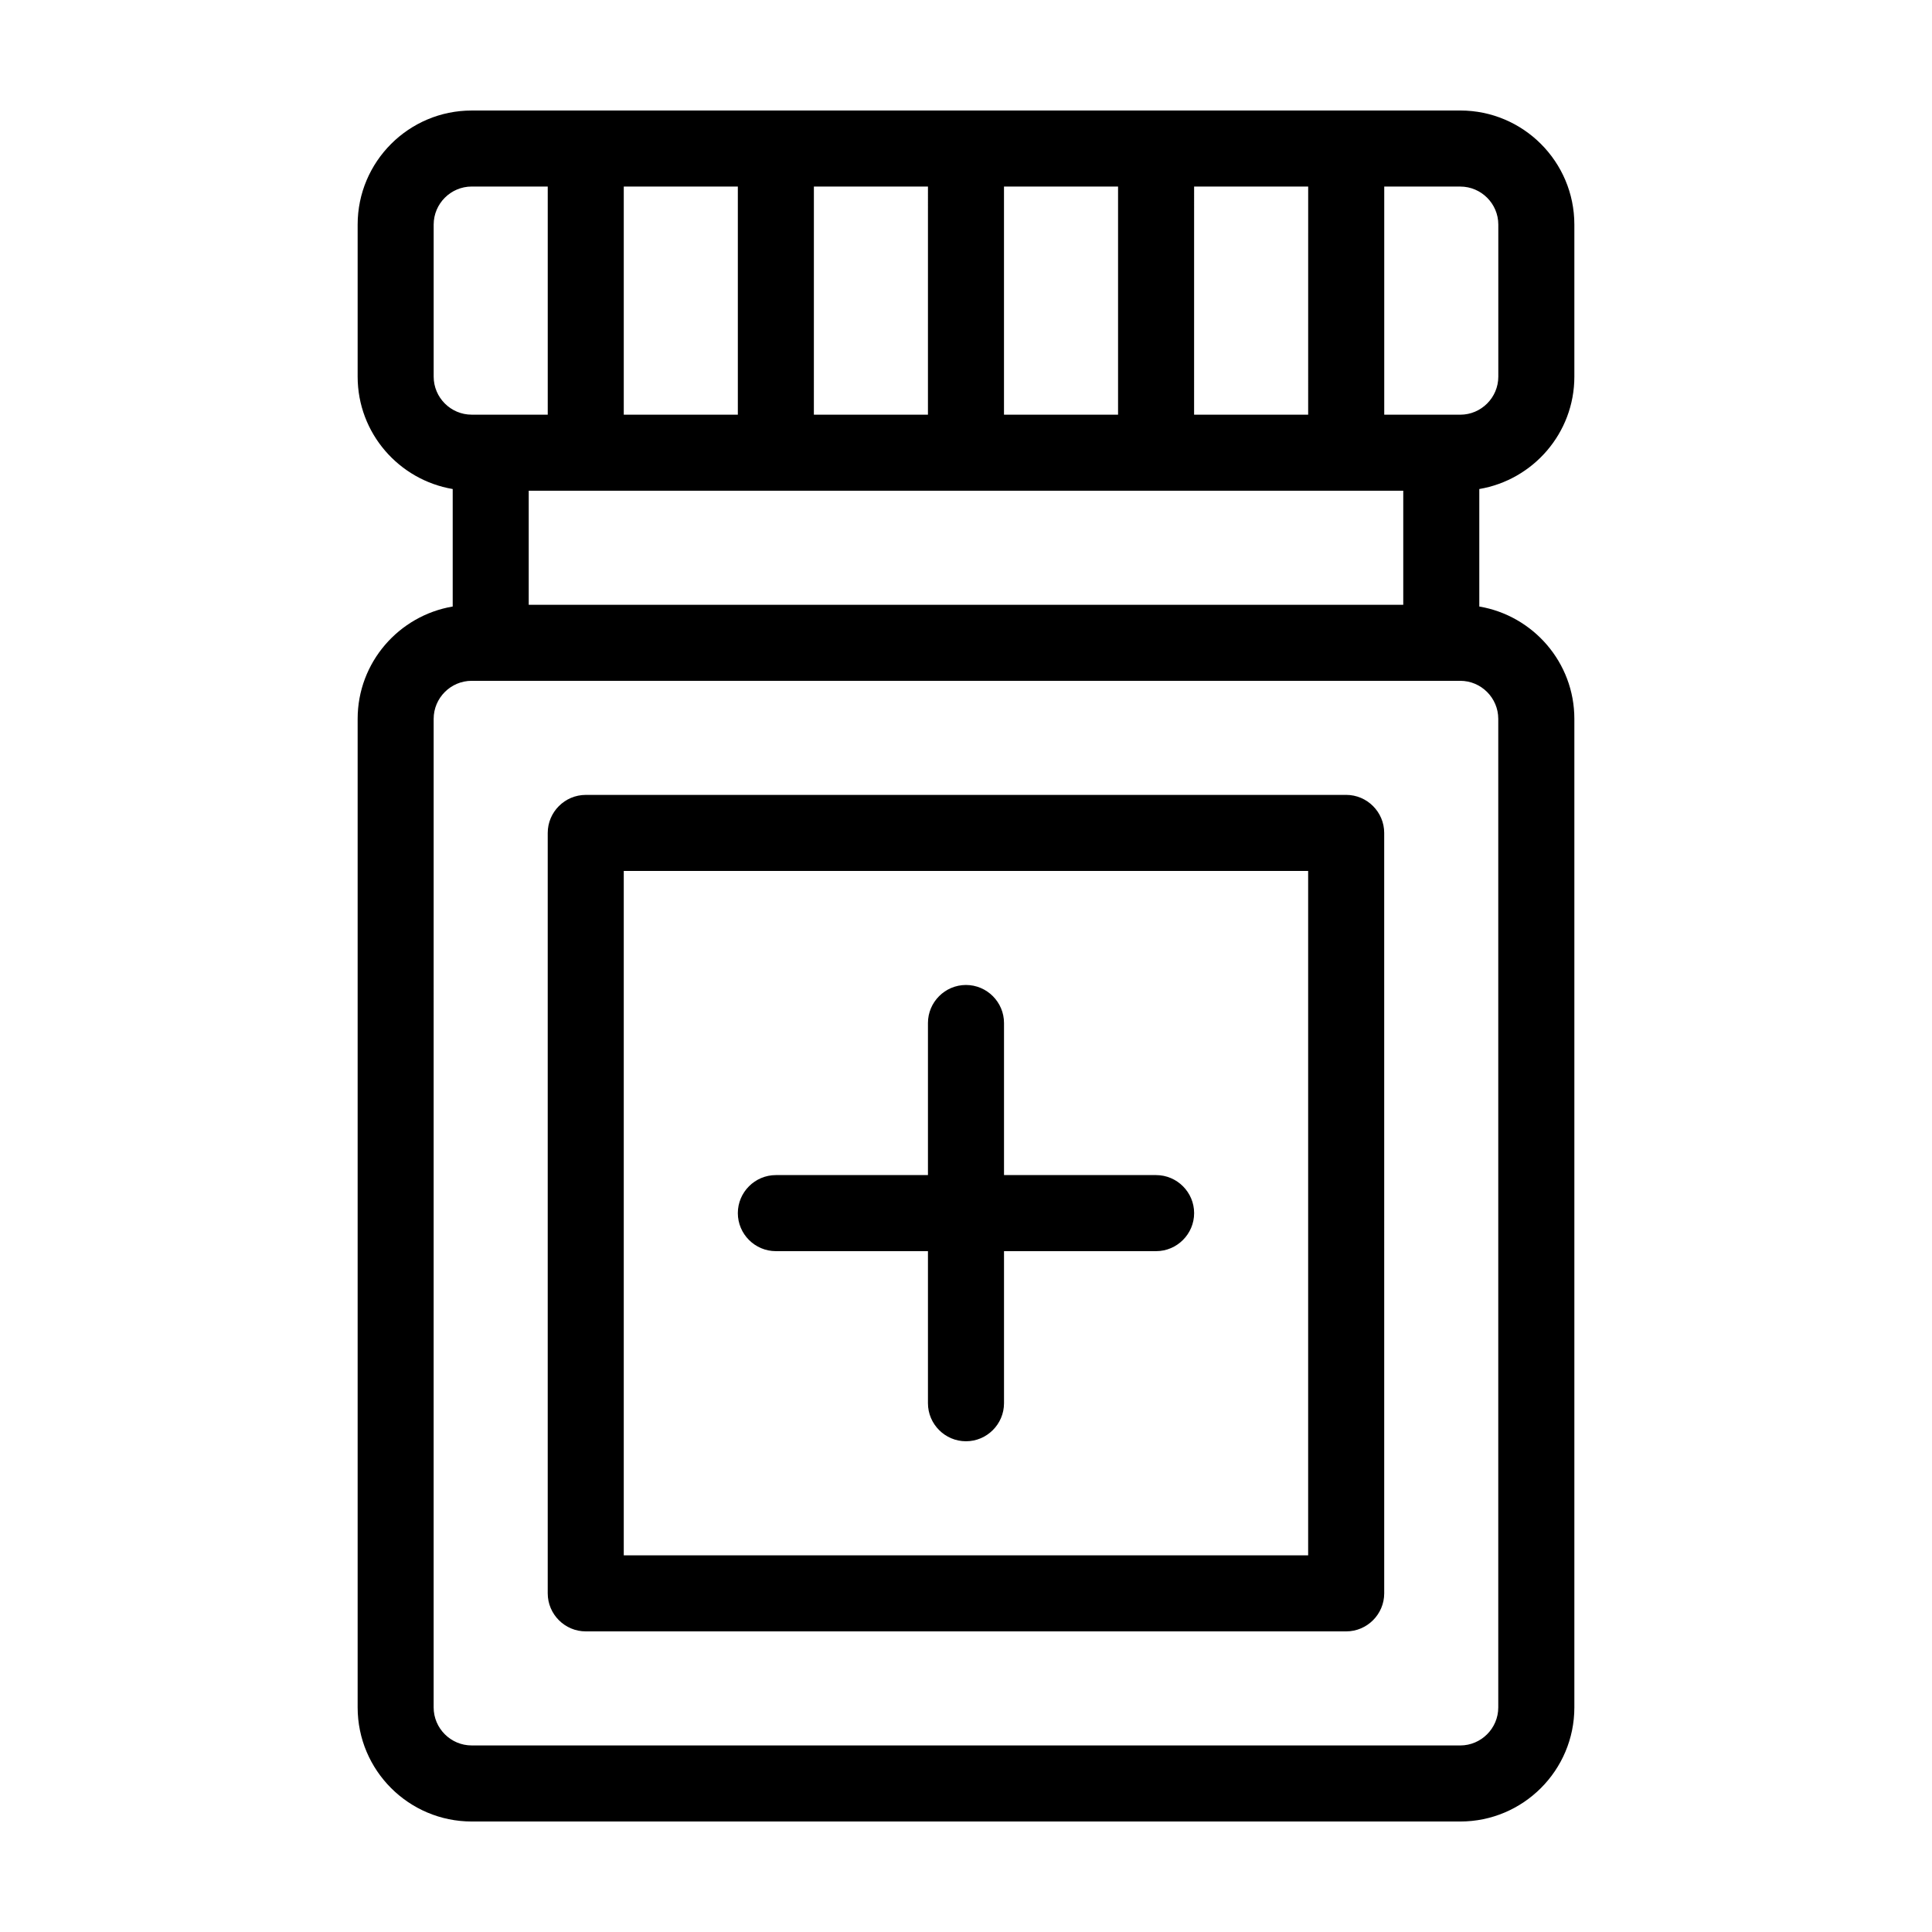
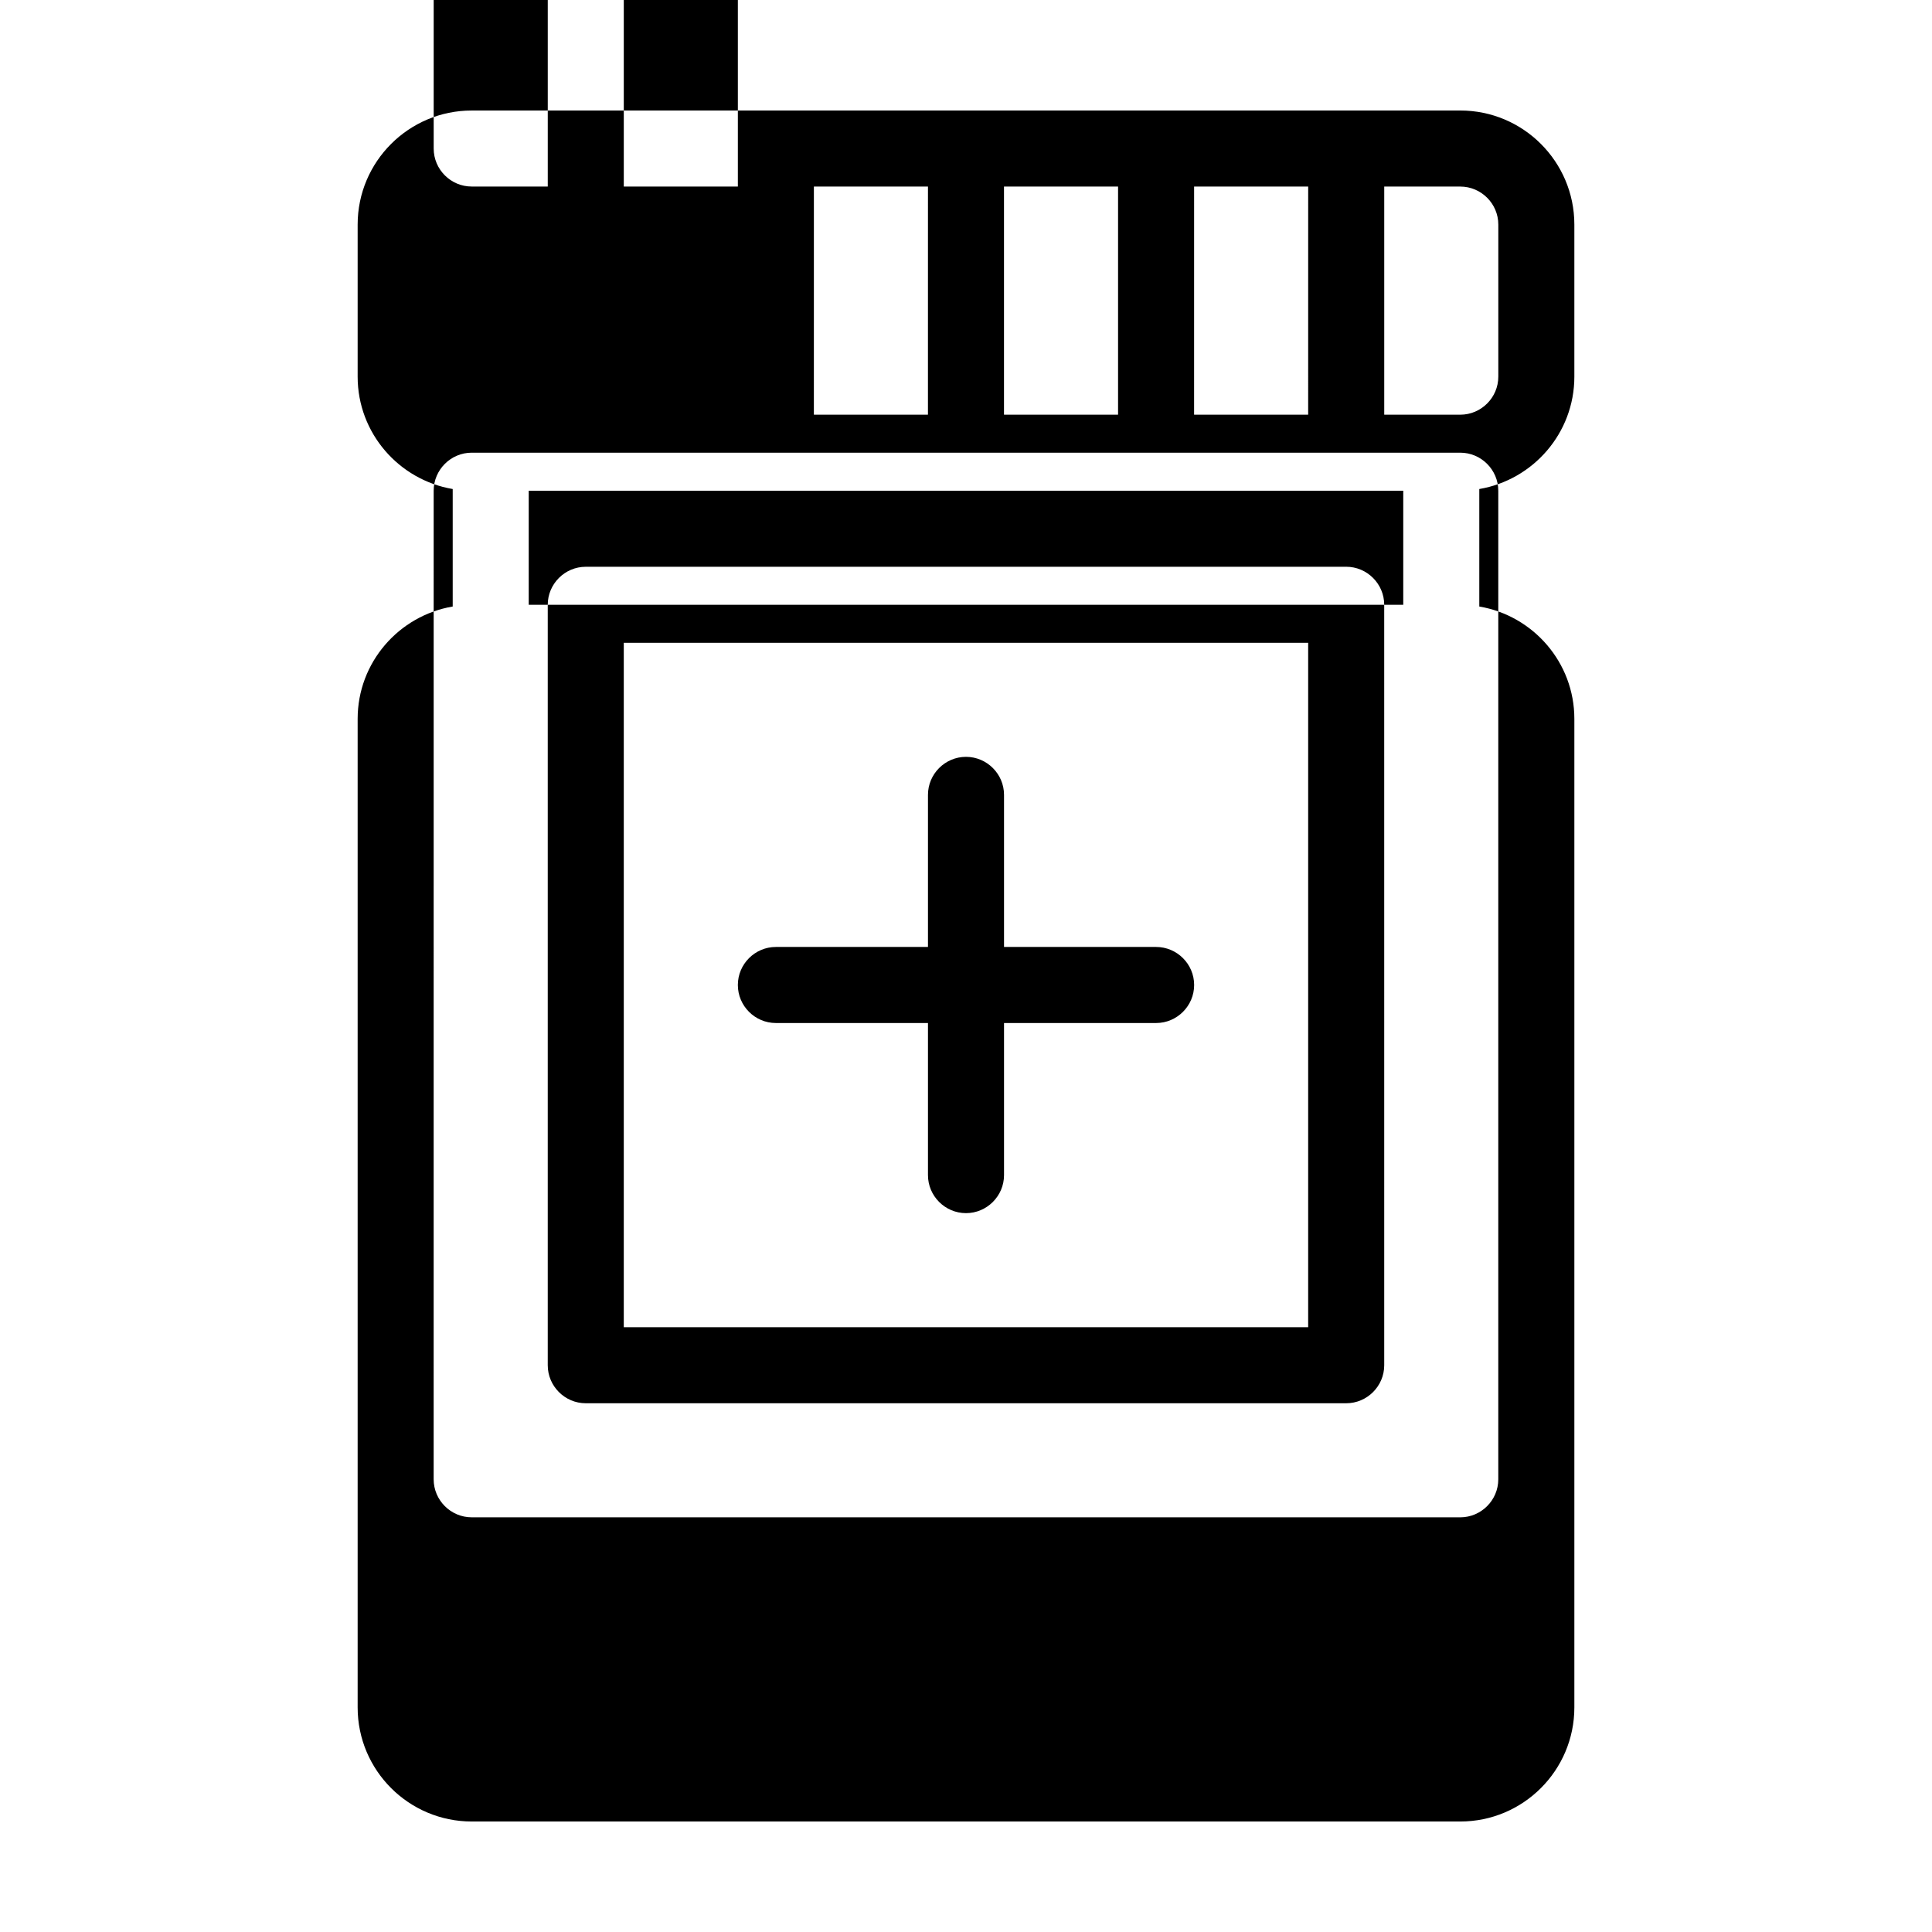
<svg xmlns="http://www.w3.org/2000/svg" fill="#000000" width="800px" height="800px" version="1.1" viewBox="144 144 512 512">
-   <path d="m561.22 243.82v-40.305c0-16.676-13.551-30.23-30.23-30.23h-30.23l-50.379 0.004h-181.37c-16.676 0-30.23 13.551-30.23 30.23v40.305c0 14.965 10.934 27.355 25.191 29.773v31.137c-14.258 2.418-25.191 14.812-25.191 29.773v261.98c0 16.676 13.551 30.23 30.23 30.23h261.98c16.676 0 30.23-13.551 30.23-30.23v-261.98c0-14.965-10.934-27.355-25.191-29.773v-31.137c14.258-2.418 25.191-14.812 25.191-29.777zm-20.152-40.305v40.305c0 5.543-4.535 10.078-10.078 10.078h-20.152v-60.457h20.152c5.543 0 10.078 4.535 10.078 10.074zm-256.95 100.76v-30.23h231.76v30.23zm206.56-50.379h-30.23l0.004-60.457h30.23zm-50.379 0h-30.23v-60.457h30.23zm-50.383 0h-30.23l0.004-60.457h30.23zm-50.379 0h-30.23v-60.457h30.23zm-80.609-10.078v-40.305c0-5.543 4.535-10.078 10.078-10.078h20.152v60.457h-20.152c-5.547 0.004-10.078-4.531-10.078-10.074zm282.13 90.688v261.98c0 5.543-4.535 10.078-10.078 10.078l-261.98-0.004c-5.543 0-10.078-4.535-10.078-10.078l0.004-261.98c0-5.543 4.535-10.078 10.078-10.078h261.98c5.539 0 10.074 4.535 10.074 10.078zm-40.305 20.152h-201.52c-5.543 0-10.078 4.535-10.078 10.078v201.52c0 5.543 4.535 10.078 10.078 10.078h201.52c5.543 0 10.078-4.535 10.078-10.078l-0.004-201.53c0-5.539-4.535-10.074-10.074-10.074zm-10.078 201.52h-181.37v-181.37h181.37zm-151.14-90.688c0-5.543 4.535-10.078 10.078-10.078h40.305v-40.305c0-5.543 4.535-10.078 10.078-10.078 5.543 0 10.078 4.535 10.078 10.078v40.305h40.305c5.543 0 10.078 4.535 10.078 10.078 0 5.543-4.535 10.078-10.078 10.078h-40.305v40.305c0 5.543-4.535 10.078-10.078 10.078-5.543 0-10.078-4.535-10.078-10.078v-40.305h-40.305c-5.547 0-10.078-4.535-10.078-10.078z" />
+   <path d="m561.22 243.82v-40.305c0-16.676-13.551-30.23-30.23-30.23h-30.23l-50.379 0.004h-181.37c-16.676 0-30.23 13.551-30.23 30.23v40.305c0 14.965 10.934 27.355 25.191 29.773v31.137c-14.258 2.418-25.191 14.812-25.191 29.773v261.98c0 16.676 13.551 30.23 30.23 30.23h261.98c16.676 0 30.23-13.551 30.23-30.23v-261.98c0-14.965-10.934-27.355-25.191-29.773v-31.137c14.258-2.418 25.191-14.812 25.191-29.777zm-20.152-40.305v40.305c0 5.543-4.535 10.078-10.078 10.078h-20.152v-60.457h20.152c5.543 0 10.078 4.535 10.078 10.074zm-256.95 100.76v-30.23h231.76v30.23zm206.56-50.379h-30.23l0.004-60.457h30.23zm-50.379 0h-30.23v-60.457h30.23zm-50.383 0h-30.23l0.004-60.457h30.23m-50.379 0h-30.23v-60.457h30.23zm-80.609-10.078v-40.305c0-5.543 4.535-10.078 10.078-10.078h20.152v60.457h-20.152c-5.547 0.004-10.078-4.531-10.078-10.074zm282.13 90.688v261.98c0 5.543-4.535 10.078-10.078 10.078l-261.98-0.004c-5.543 0-10.078-4.535-10.078-10.078l0.004-261.98c0-5.543 4.535-10.078 10.078-10.078h261.98c5.539 0 10.074 4.535 10.074 10.078zm-40.305 20.152h-201.52c-5.543 0-10.078 4.535-10.078 10.078v201.52c0 5.543 4.535 10.078 10.078 10.078h201.52c5.543 0 10.078-4.535 10.078-10.078l-0.004-201.53c0-5.539-4.535-10.074-10.074-10.074zm-10.078 201.52h-181.37v-181.37h181.37zm-151.14-90.688c0-5.543 4.535-10.078 10.078-10.078h40.305v-40.305c0-5.543 4.535-10.078 10.078-10.078 5.543 0 10.078 4.535 10.078 10.078v40.305h40.305c5.543 0 10.078 4.535 10.078 10.078 0 5.543-4.535 10.078-10.078 10.078h-40.305v40.305c0 5.543-4.535 10.078-10.078 10.078-5.543 0-10.078-4.535-10.078-10.078v-40.305h-40.305c-5.547 0-10.078-4.535-10.078-10.078z" />
</svg>